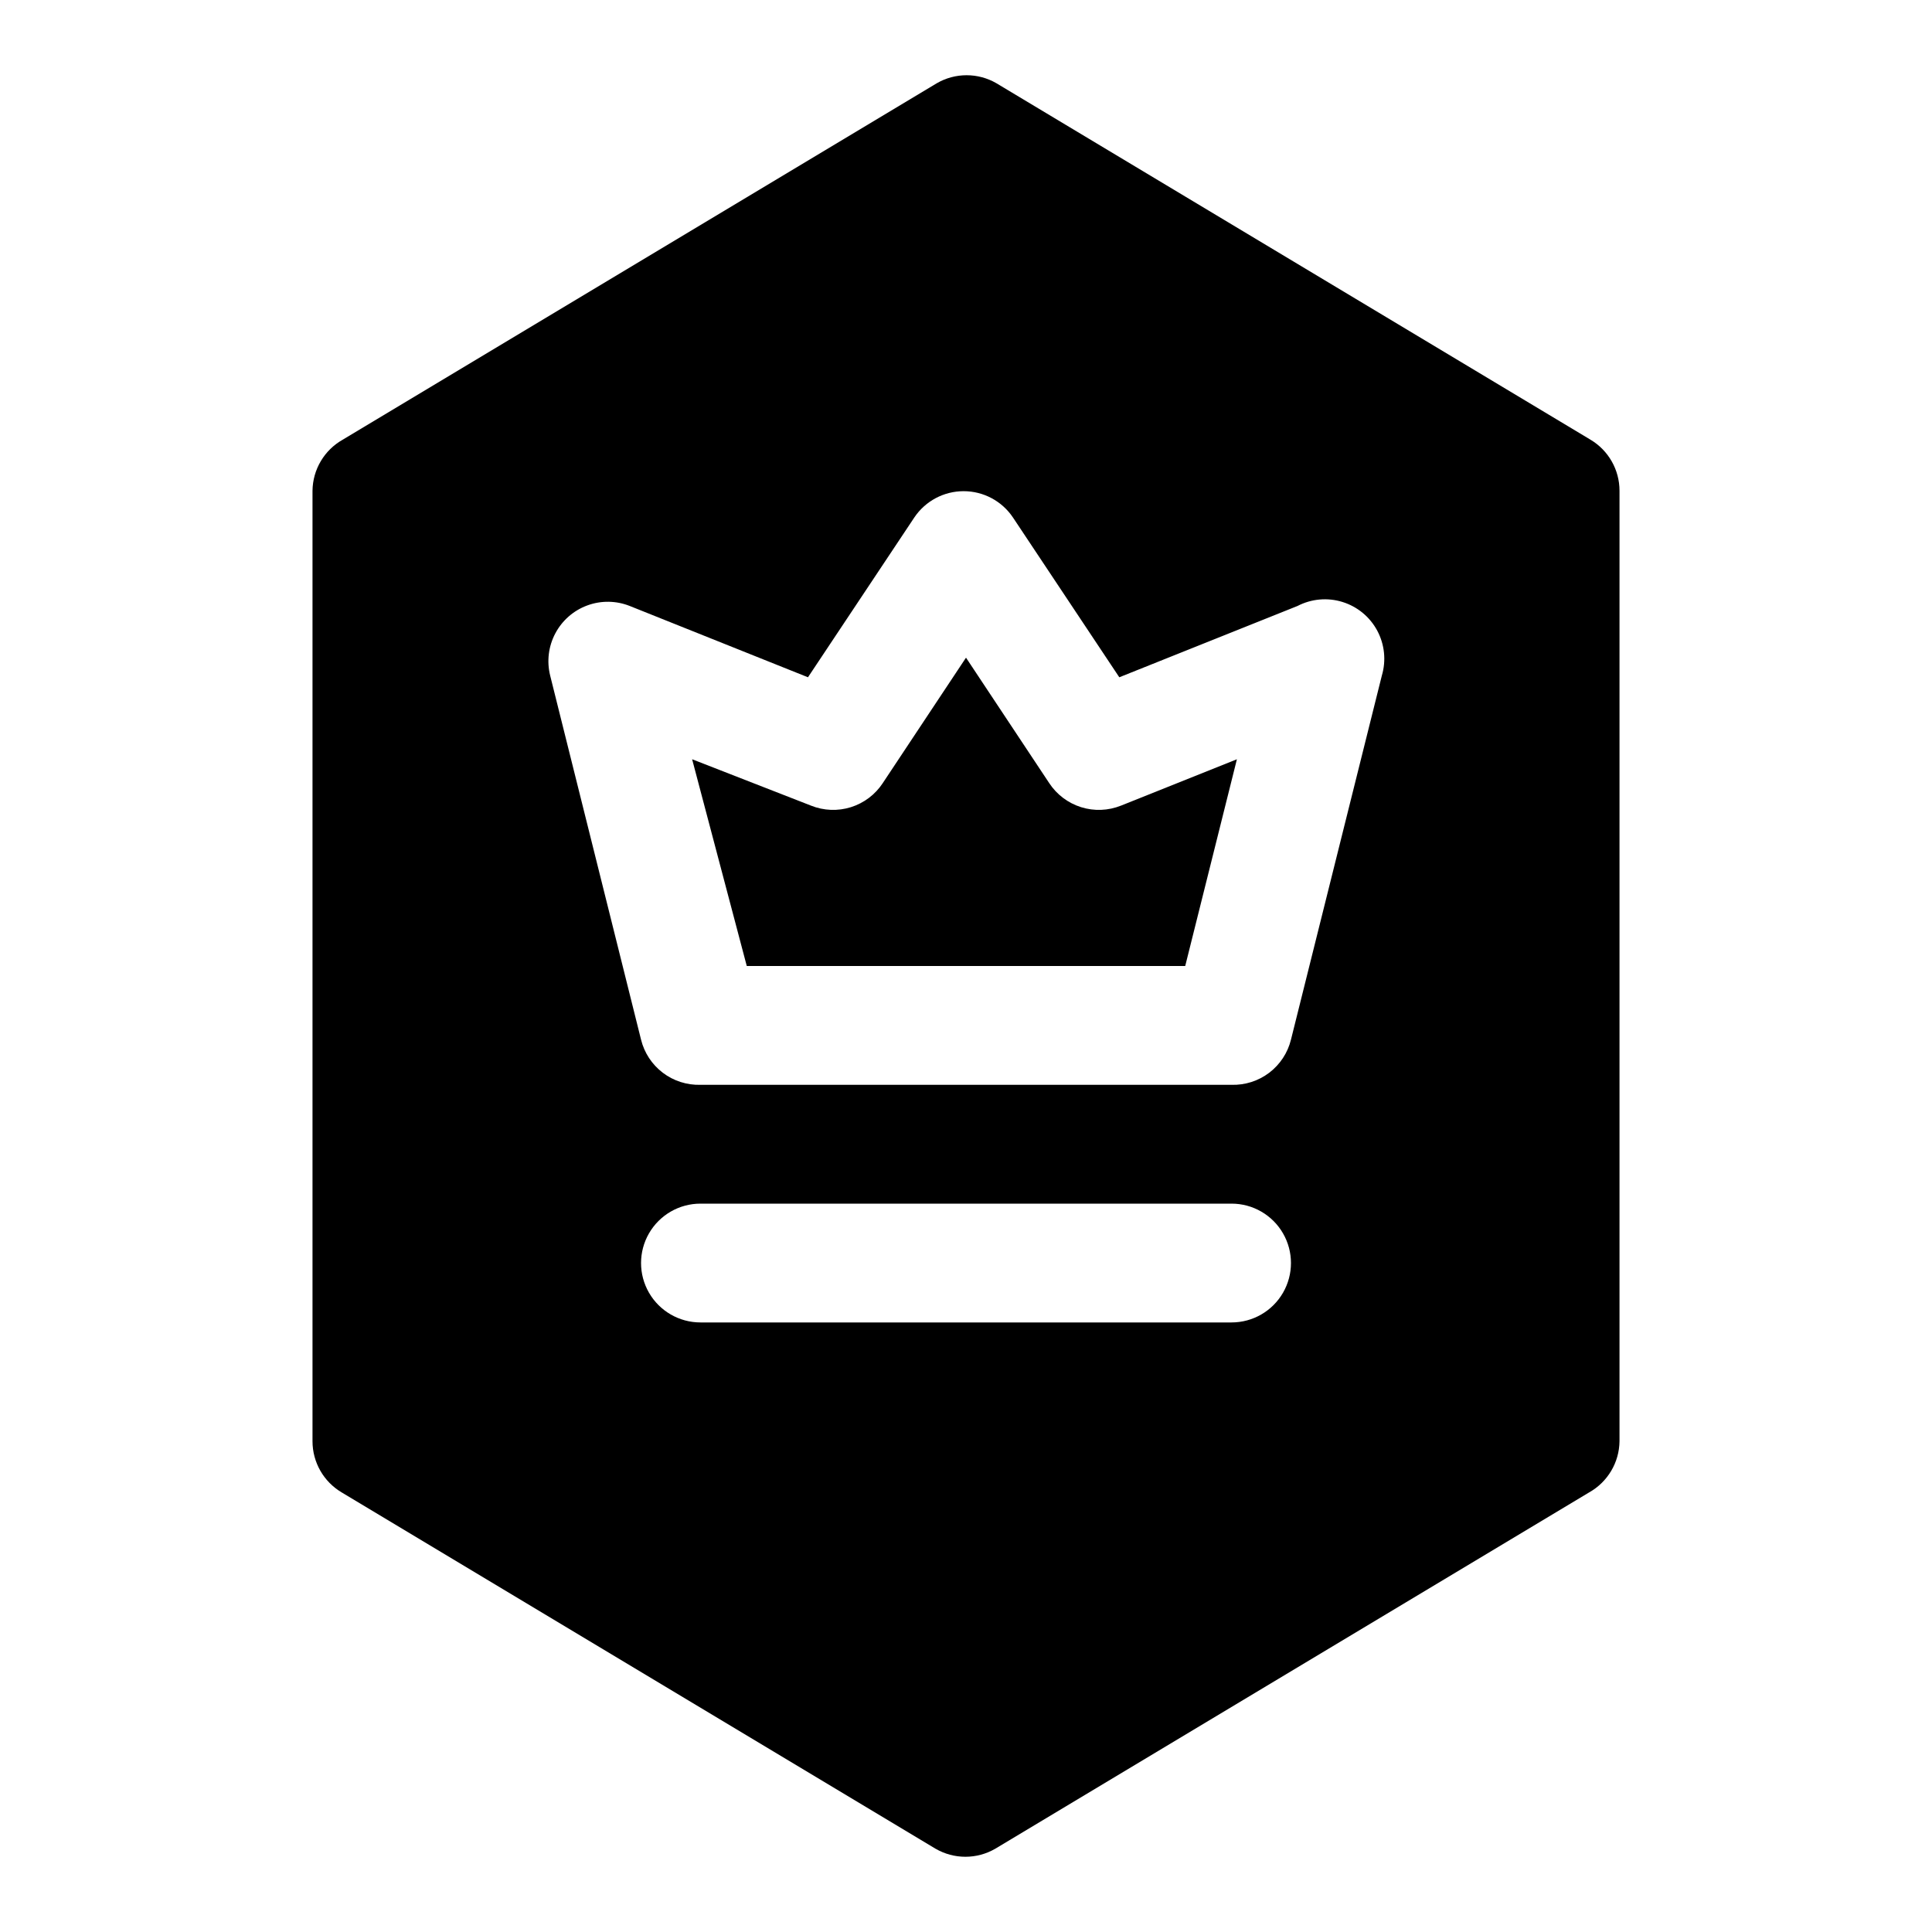
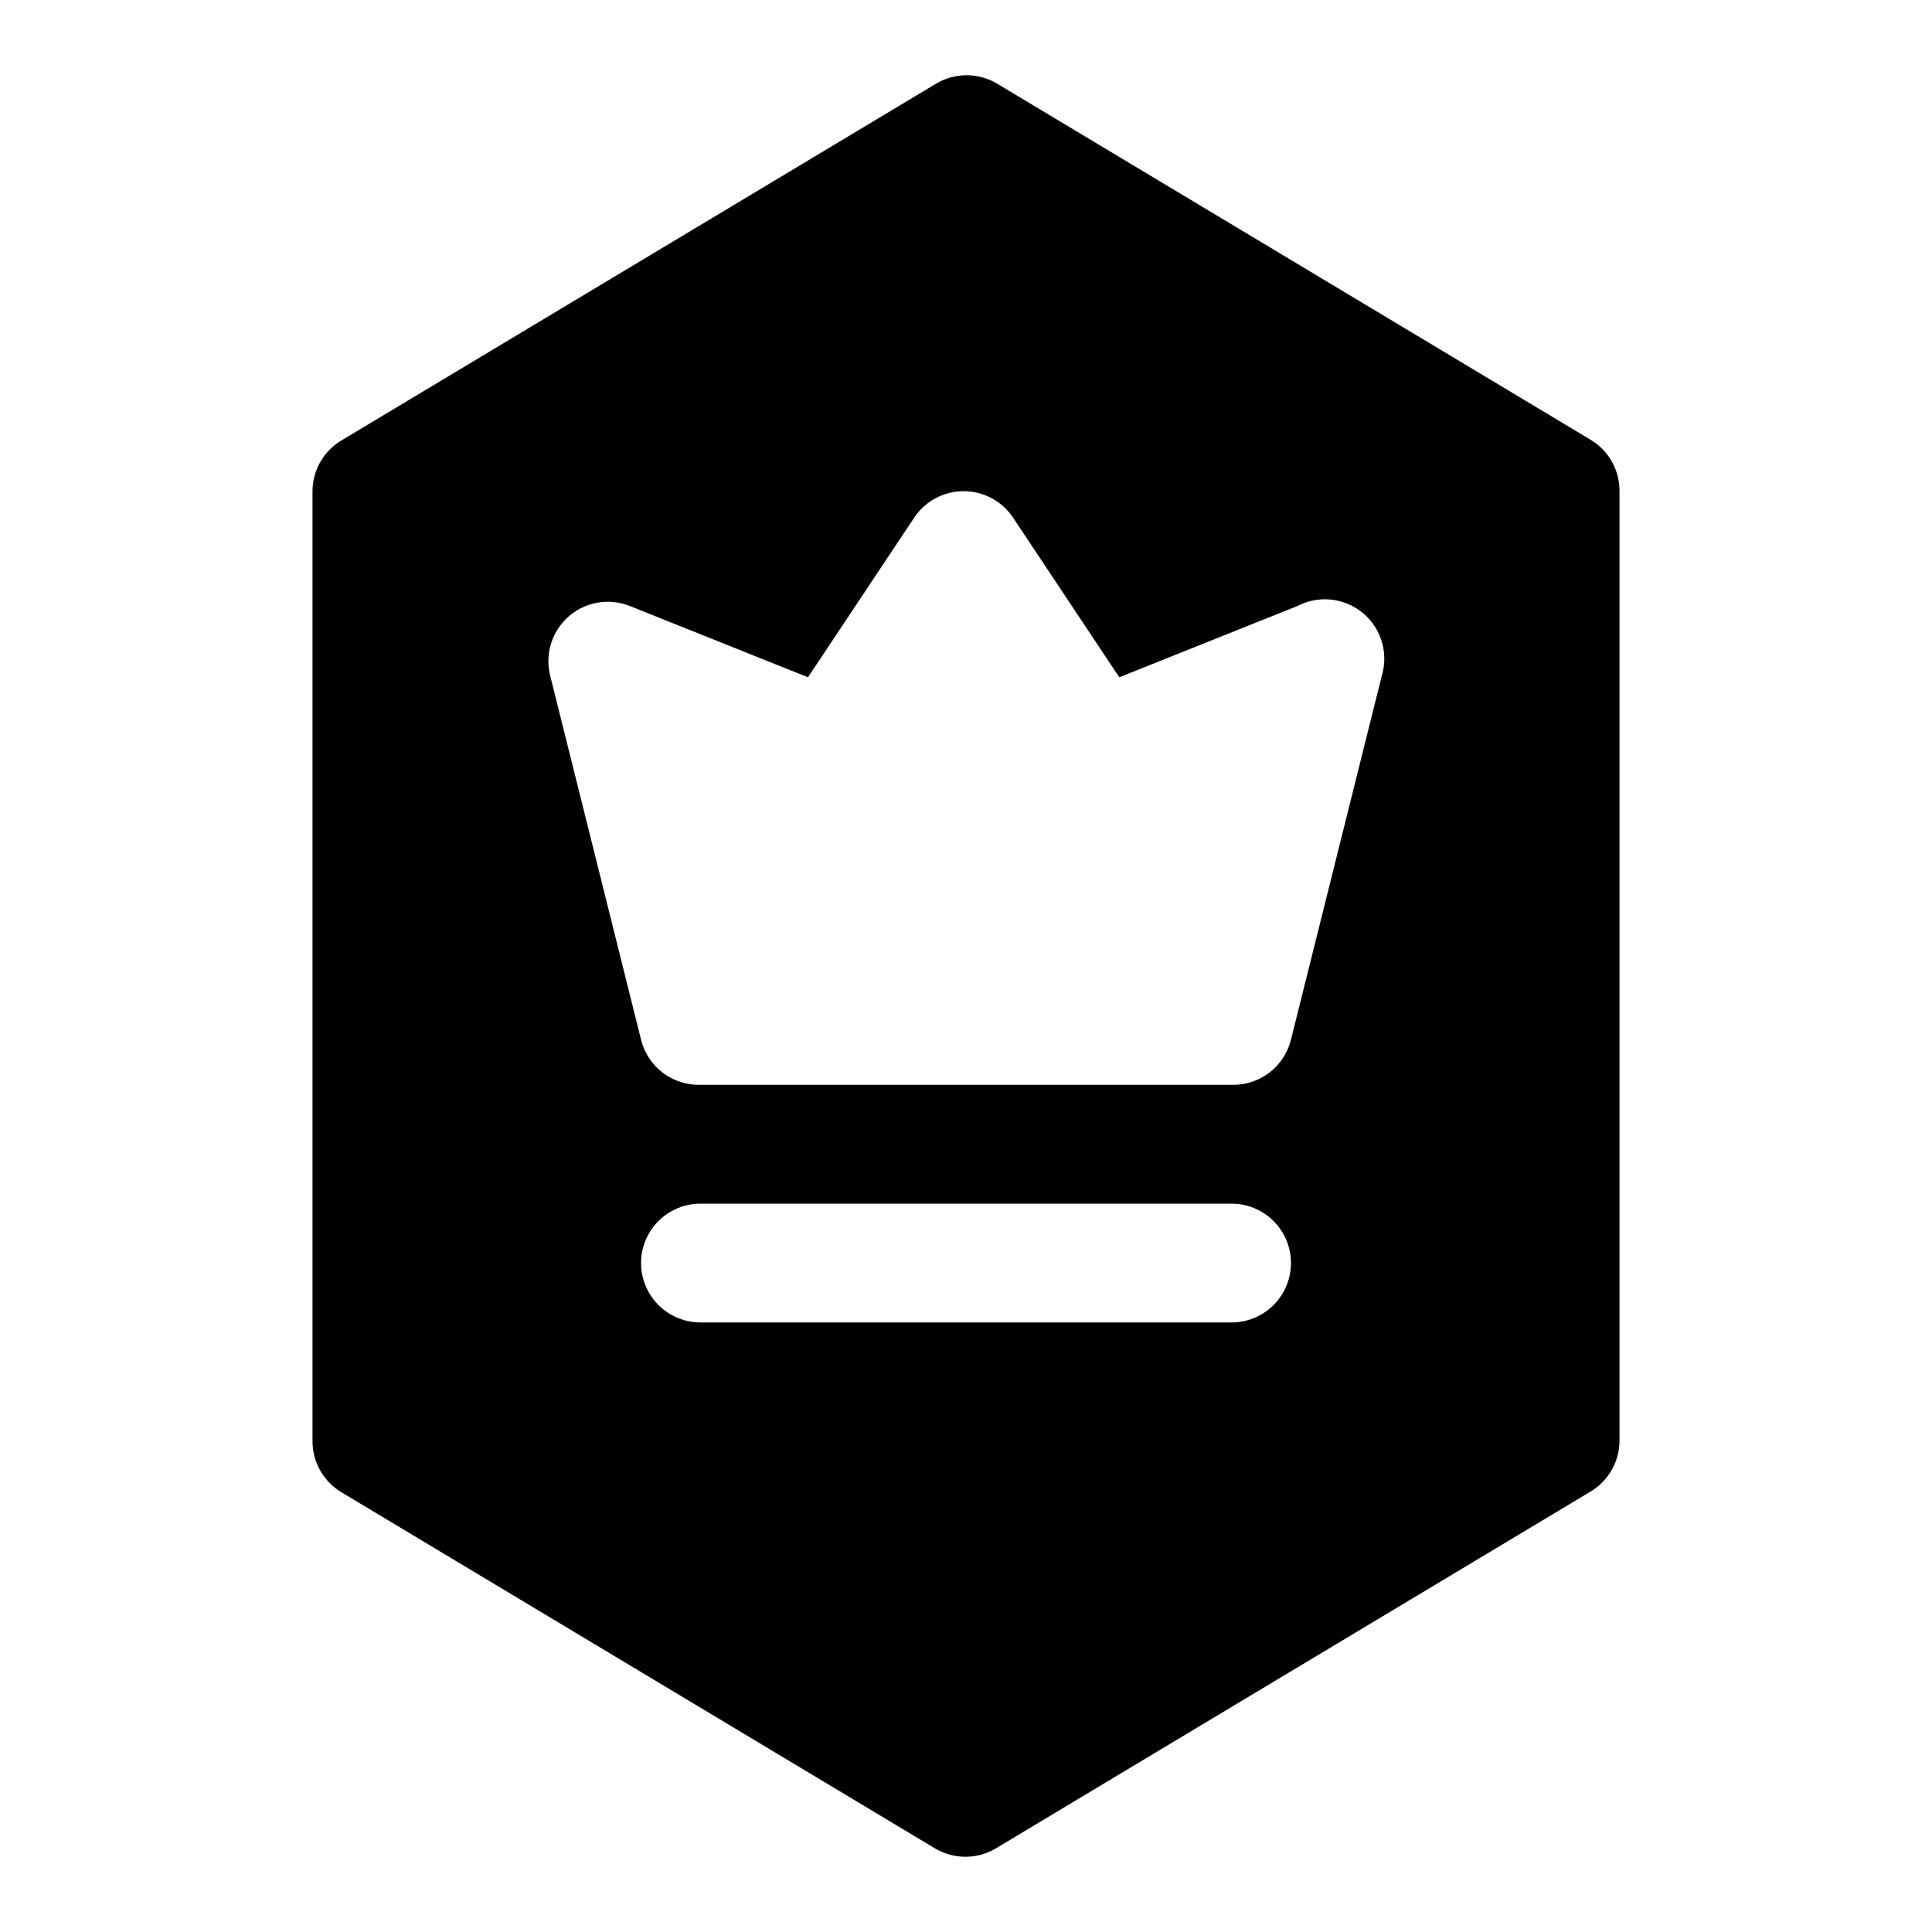
<svg xmlns="http://www.w3.org/2000/svg" fill="#000000" width="800px" height="800px" version="1.1" viewBox="144 144 512 512">
  <g>
-     <path d="m422.04 351.51-22.039-33.223-22.043 33.219v0.004c-1.996 3.047-4.981 5.305-8.457 6.398-3.473 1.09-7.215 0.941-10.594-0.418l-31.488-12.281 14.484 54.793h116.19l13.699-54.789-30.699 12.281-0.004-0.004c-3.375 1.359-7.121 1.508-10.594 0.418-3.473-1.094-6.461-3.352-8.457-6.398z" />
    <path d="m565.47 260.51-157.44-94.465c-2.394-1.383-5.109-2.109-7.871-2.109-2.766 0-5.481 0.727-7.871 2.109l-157.44 94.465c-4.902 2.754-7.965 7.914-8.031 13.539v251.9c0.004 5.559 2.934 10.707 7.715 13.543l157.44 94.465v-0.004c2.394 1.383 5.109 2.109 7.871 2.109 2.766 0 5.481-0.727 7.875-2.109l157.44-94.465-0.004 0.004c4.902-2.758 7.965-7.918 8.031-13.543v-251.9c0-5.559-2.934-10.707-7.715-13.539zm-95.094 233.95h-140.75c-5.625 0-10.82-3-13.633-7.871s-2.812-10.871 0-15.742 8.008-7.871 13.633-7.871h140.75c5.625 0 10.82 3 13.633 7.871s2.812 10.871 0 15.742-8.008 7.871-13.633 7.871zm39.832-171.45-24.09 96.512v-0.004c-0.859 3.496-2.894 6.586-5.758 8.766-2.863 2.176-6.387 3.305-9.984 3.203h-140.75c-3.594 0.102-7.117-1.027-9.984-3.203-2.863-2.18-4.894-5.269-5.758-8.766l-24.09-96.508c-0.934-3.766-0.445-7.742 1.375-11.168 1.816-3.426 4.832-6.062 8.473-7.398 3.641-1.34 7.648-1.289 11.25 0.145l47.23 18.895 28.184-42.352c2.926-4.356 7.824-6.965 13.066-6.965 5.246 0 10.145 2.609 13.07 6.965l28.184 42.352 47.23-18.895c3.672-1.906 7.949-2.289 11.902-1.066 3.953 1.219 7.269 3.949 9.223 7.598 1.957 3.648 2.398 7.918 1.23 11.891z" />
  </g>
</svg>